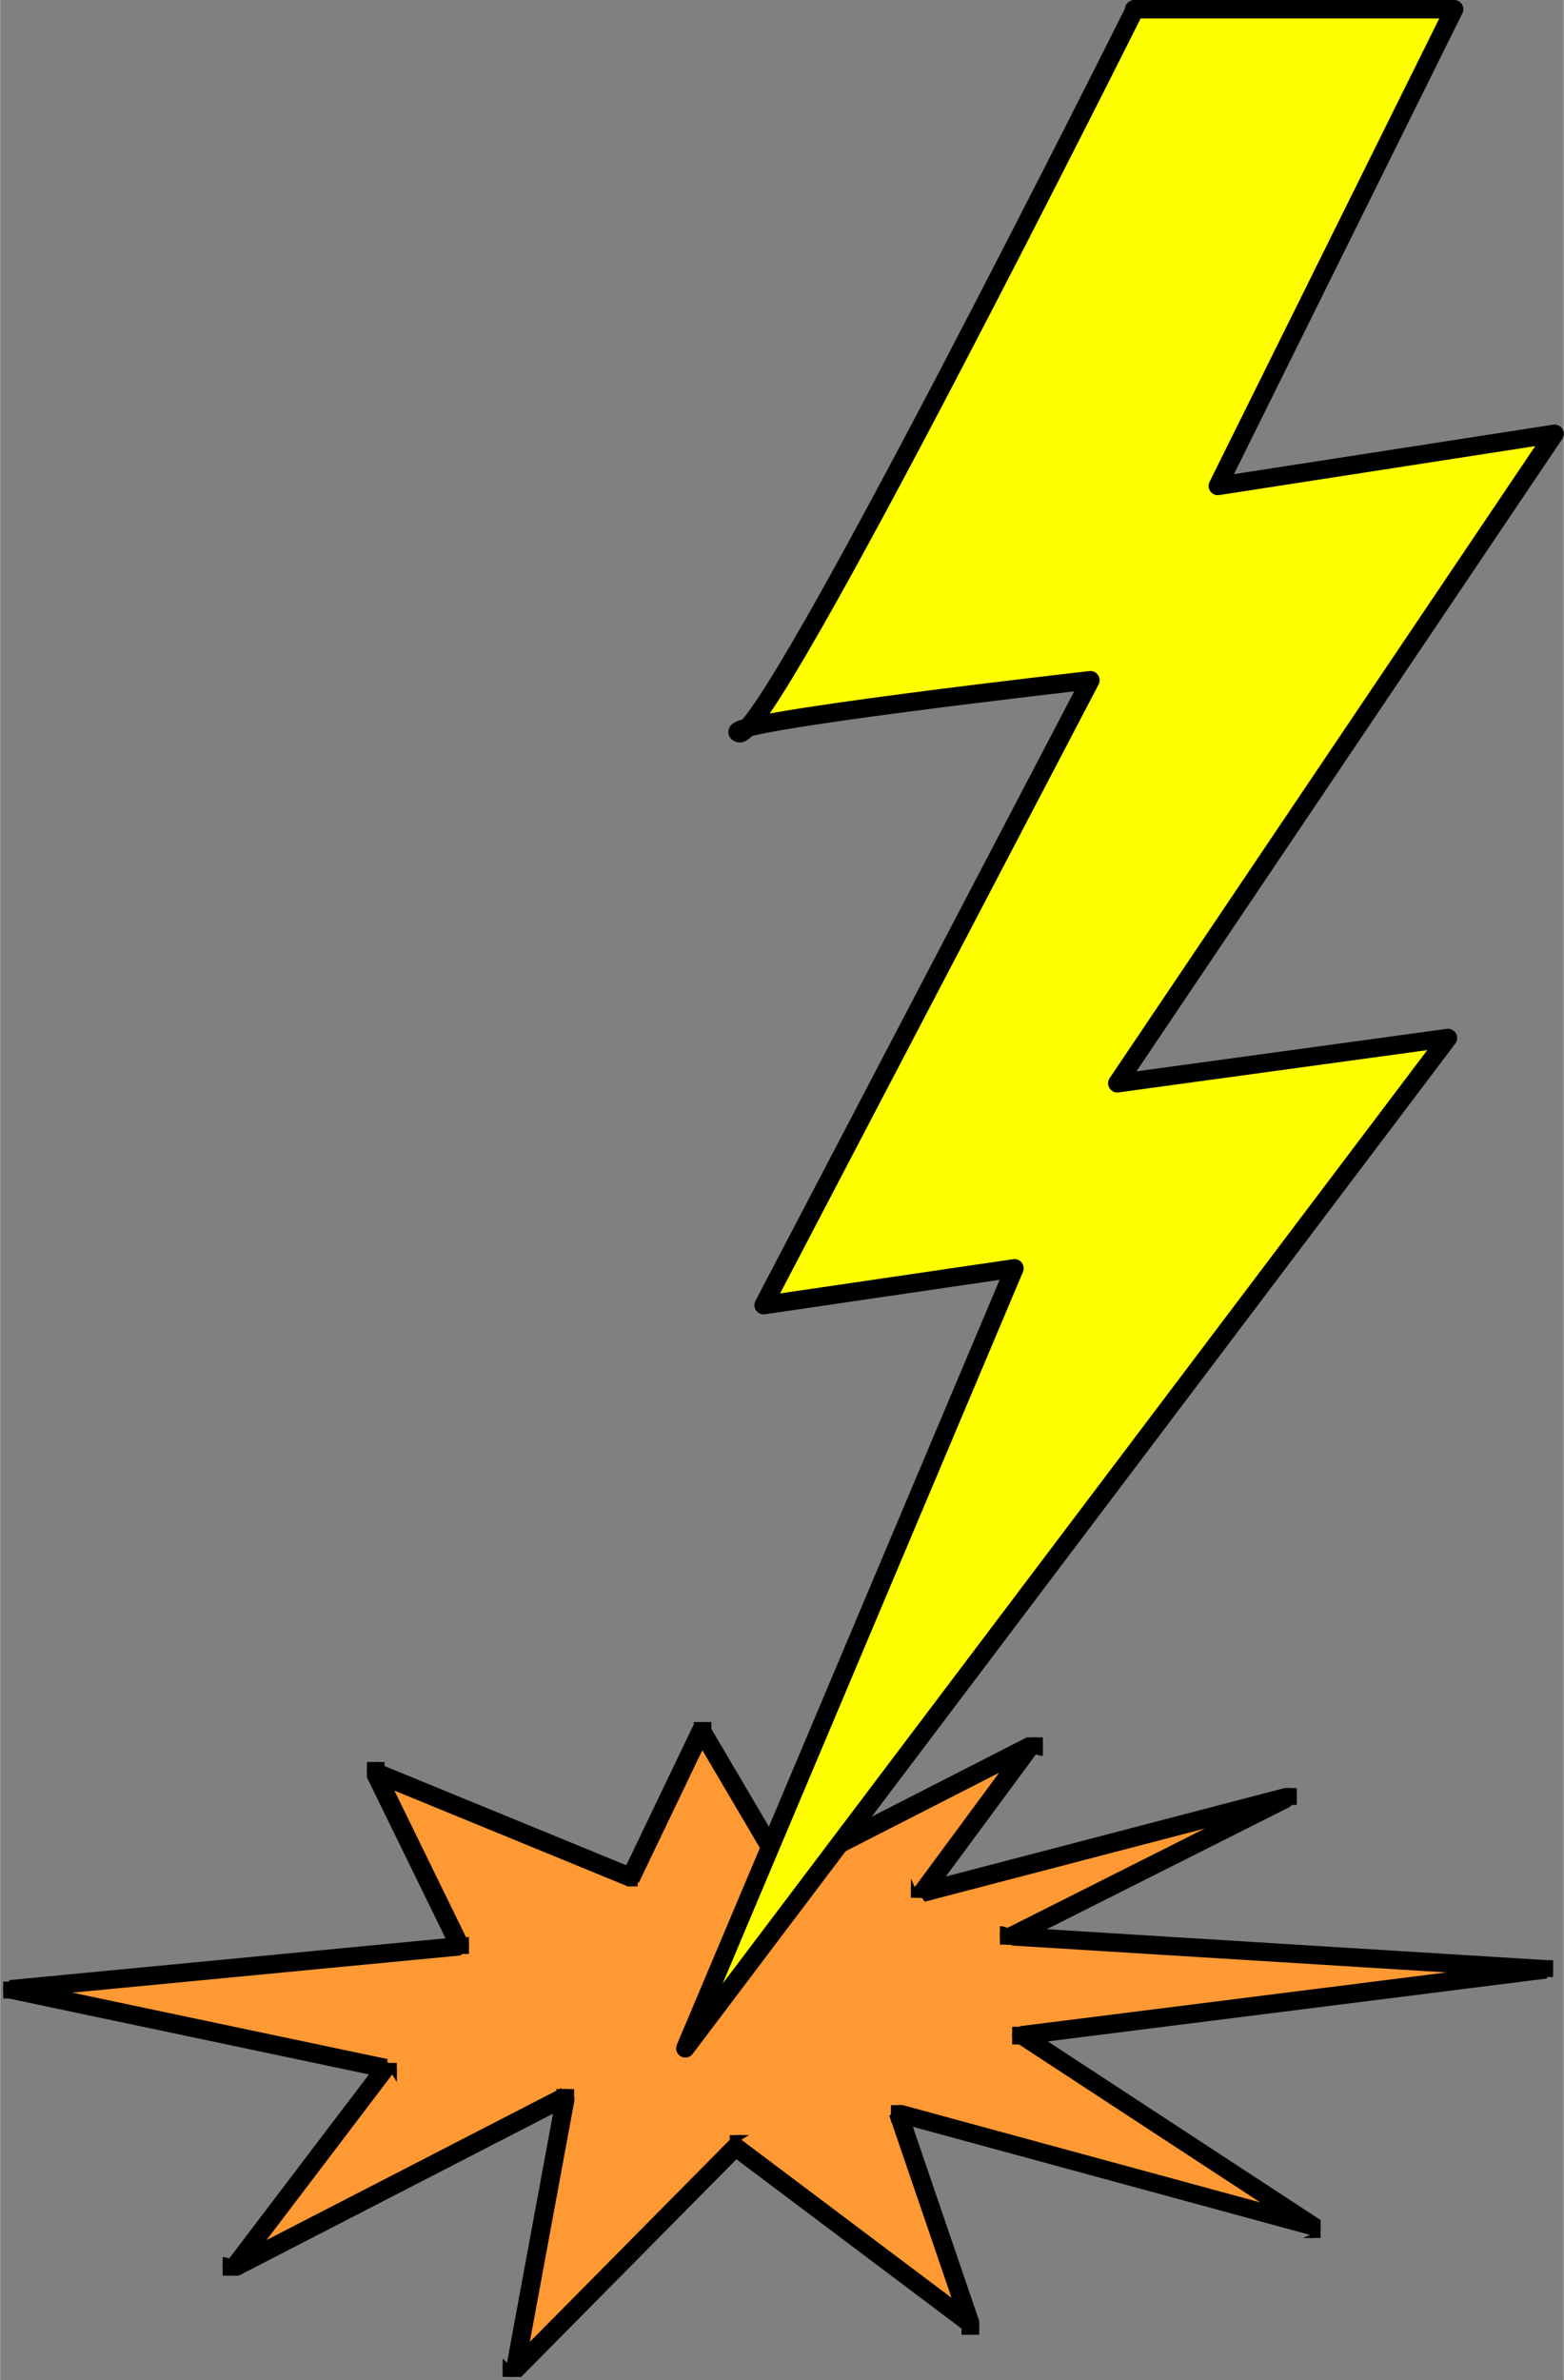
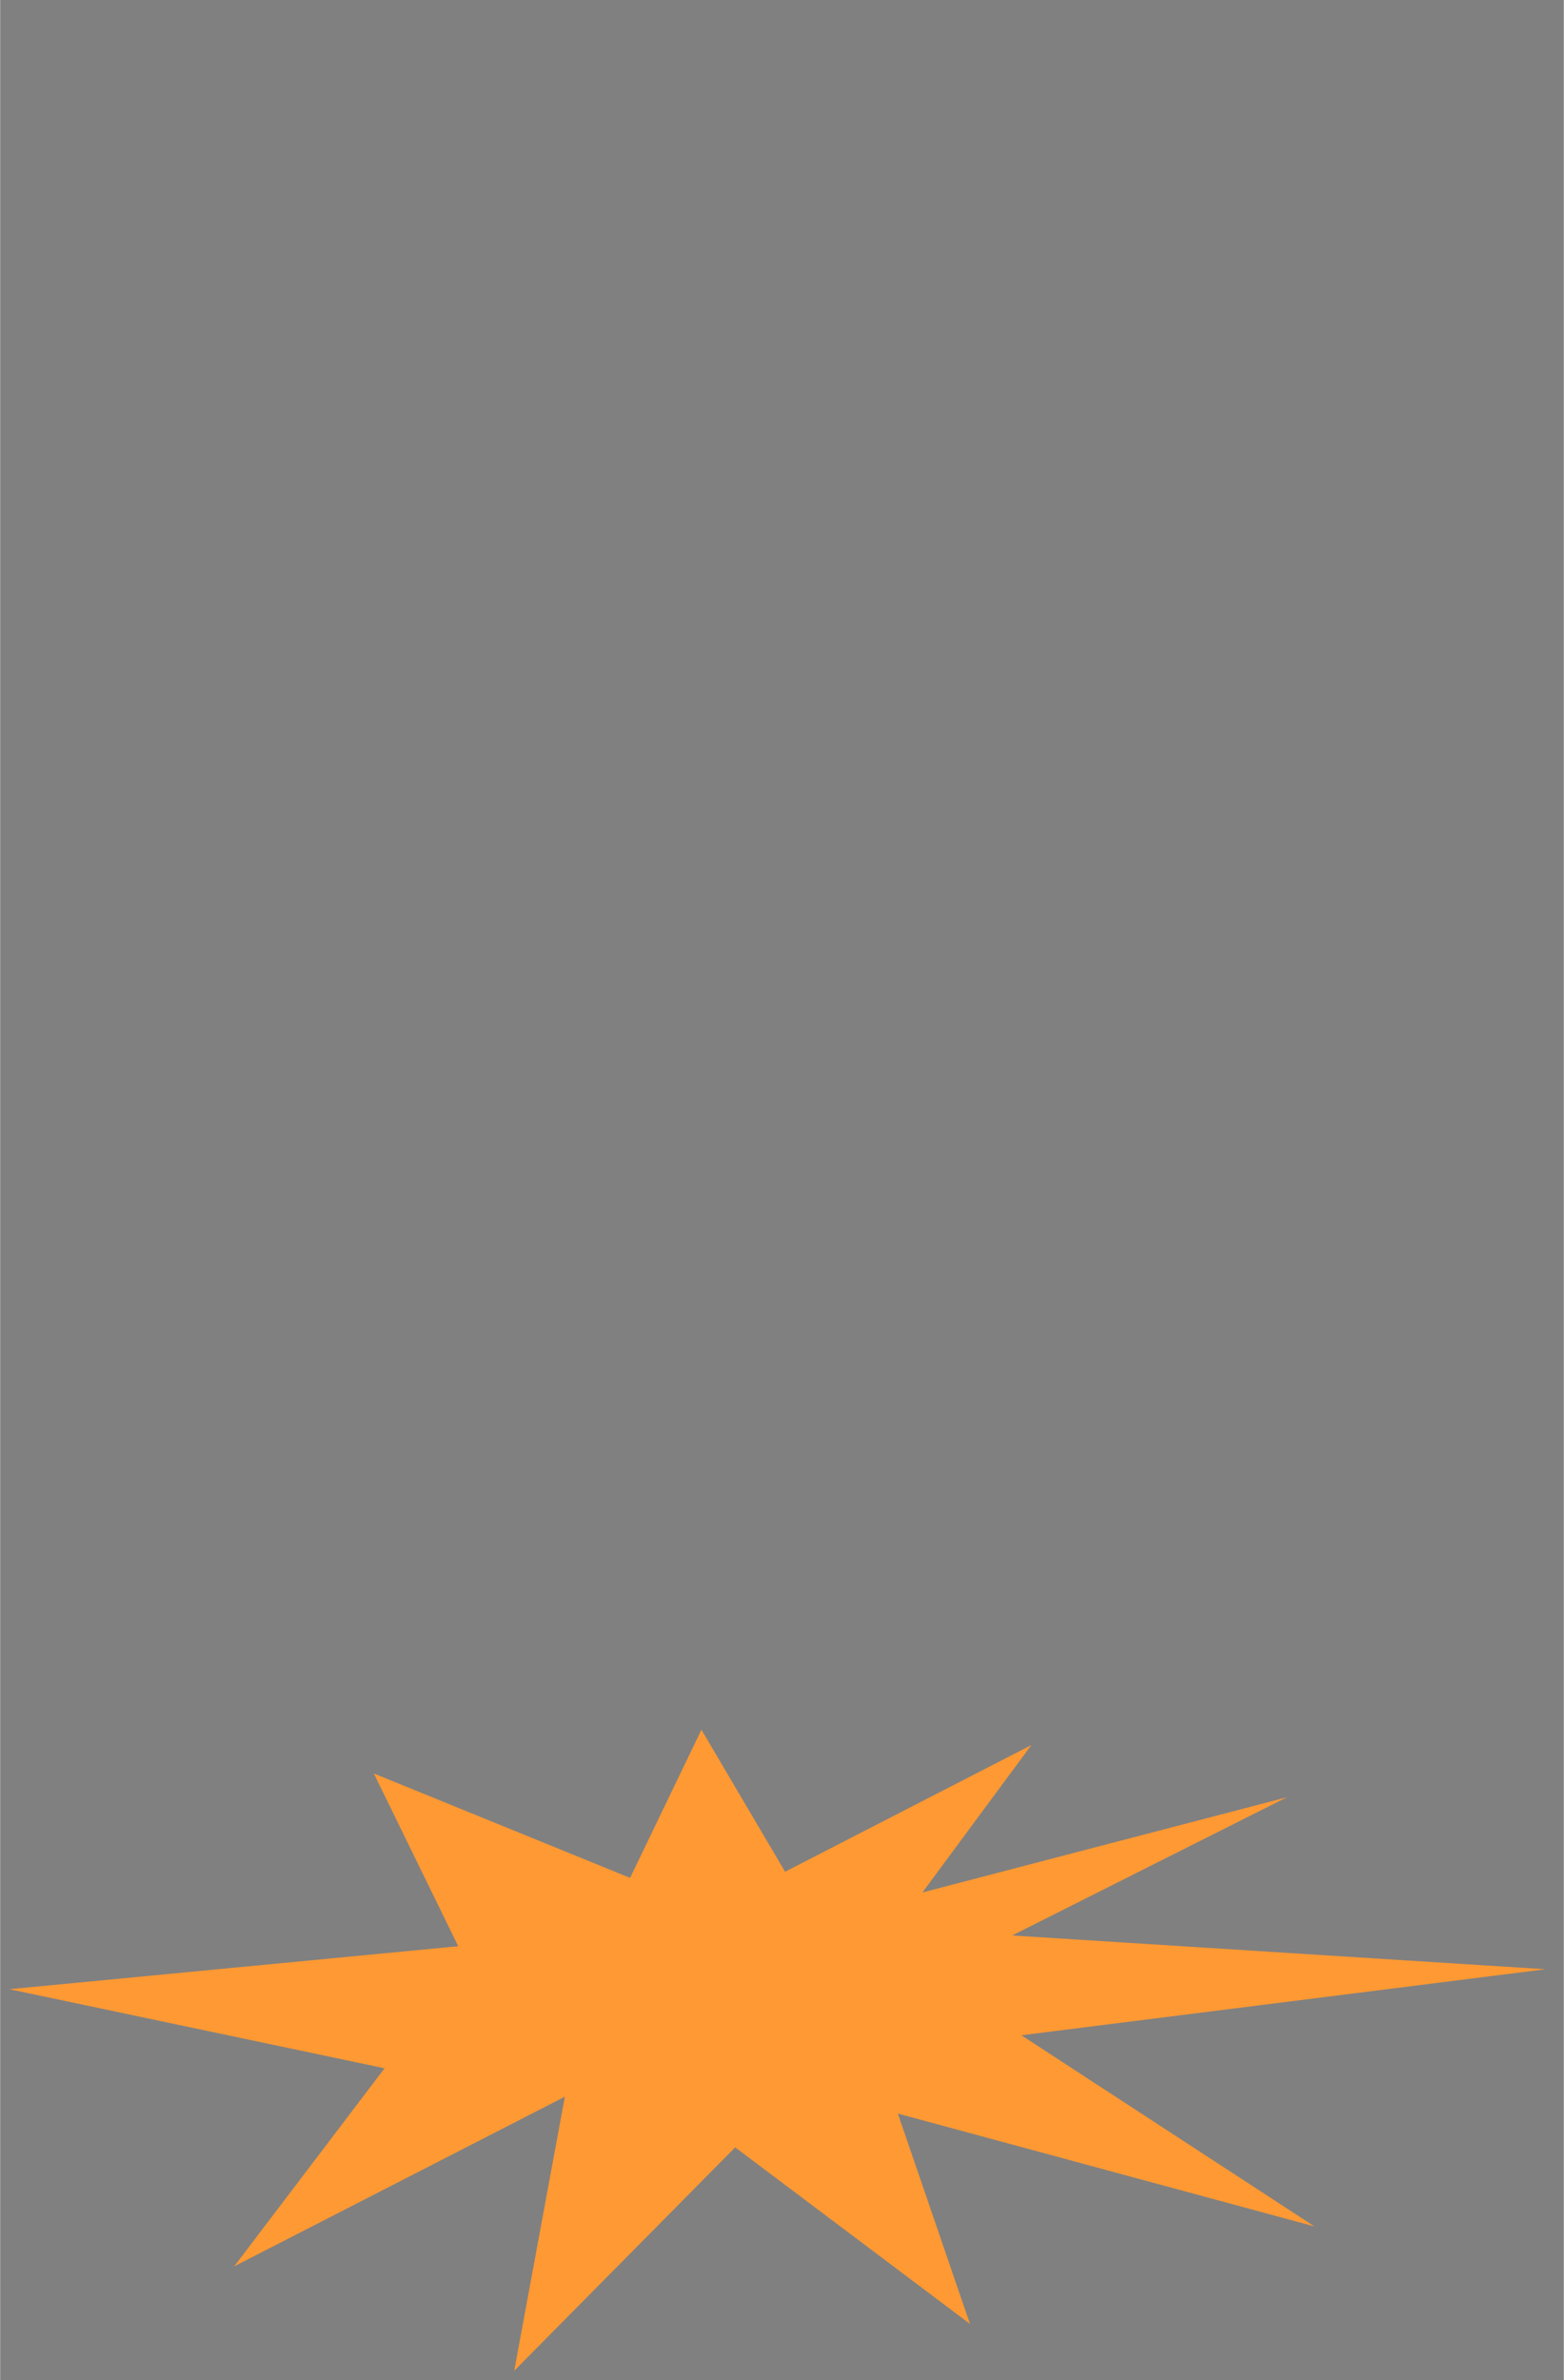
<svg xmlns="http://www.w3.org/2000/svg" xml:space="preserve" width="4.641in" height="7.058in" shape-rendering="geometricPrecision" text-rendering="geometricPrecision" image-rendering="optimizeQuality" fill-rule="evenodd" clip-rule="evenodd" viewBox="0 0 2.038 3.1">
  <rect x="0" y="0" width="2.038" height="3.1" fill="#808080" stroke="none" />
  <g>
    <g>
      <polygon fill="#FF9933" points="0.914,2.253 1.023,2.438 1.344,2.273 1.202,2.465 1.677,2.341 1.319,2.521 2.014,2.565 1.331,2.651 1.713,2.9 1.17,2.753 1.264,3.027 0.958,2.797 0.67,3.088 0.736,2.731 0.305,2.952 0.501,2.694 0.012,2.591 0.597,2.535 0.487,2.31 0.821,2.446 " />
-       <path fill="black" fill-rule="nonzero" d="M1.028 2.449l-0.016 -0.005 -0.109 -0.185 0.021 -0.012 0.109 0.185 -0.005 0.017zm-0.016 -0.005l0.021 -0.012 0 0.001 0 0.001 0 0.001 0 0.001 0 0.001 0 0.001 0 0.001 9.16495e-005 0.001 6.22525e-005 0.001 3.45847e-005 0.001 5.18771e-006 0.001 -2.42093e-005 0.001 -5.01478e-005 0.001 -7.95448e-005 0.001 -0 0.001 -0 0.001 -0 0.001 -0 0.001 -0 0.001 -0 0.001 -0 0.001 -0 0.001 -0 0 -0 0 -0 0 -0 0 -0 0 -0 0 -0 0 -0 0 -0.001 0 -0.001 0 -0.001 0 -0.001 0 -0.001 0 -0.001 0 -0.001 0 -0.001 0 -0.001 0 -0.001 9.16495e-005 -0.001 6.39817e-005 -0.001 3.28555e-005 -0.001 5.18771e-006 -0.001 -2.24801e-005 -0.001 -5.18771e-005 -0.001 -7.95448e-005 -0.001 -0 -0.001 -0 -0.001 -0 -0.001 -0 -0.001 -0 -0.001 -0 -0.001 -0 -0.001 -0 -0 -0 -0 -0 -0 -0 -0 -0 -0 -0 -0 -0 -0 -0 -0 -0 -0 -0.001 -0 -0.001zm0.341 -0.163l-0.004 0.004 -0.321 0.164 -0.011 -0.022 0.321 -0.164 0.015 0.018zm-0.004 0.004l-0.011 -0.022 0.001 -0 0.001 -0 0.001 -0 0.001 -0 0.001 -0 0.001 -0 0.001 -8.47325e-005 0.001 -5.70648e-005 0.001 -2.76678e-005 0.001 1.72924e-006 0.001 2.9397e-005 0.001 5.8794e-005 0.001 8.47325e-005 0.001 0 0.001 0 0.001 0 0.001 0 0.001 0 0.001 0 0.001 0 0.001 0 0 0 0 0 0 0 0 0 0 0 0 0 0 0 0 0 0 0.001 0 0.001 0 0.001 0 0.001 0 0.001 0 0.001 0 0.001 0 0.001 0 0.001 8.47325e-005 0.001 5.70648e-005 0.001 2.76678e-005 0.001 -1.72924e-006 0.001 -2.9397e-005 0.001 -5.8794e-005 0.001 -8.47325e-005 0.001 -0 0.001 -0 0.001 -0 0.001 -0 0.001 -0 0.001 -0 0.001 -0 0.001 -0 0.001 -0 0 -0 0 -0 0 -0 0 -0 0 -0 0 -0 0 -0 0 -0.001 0 -0.001 0 -0.001 0zm-0.144 0.192l-0.013 -0.019 0.141 -0.191 0.02 0.014 -0.141 0.191 -0.007 0.005zm-0.013 -0.019l0.02 0.014 -0 0 -0 0 -0 0 -0 0 -0 0 -0 0 -0 0 -0.001 0 -0.001 0 -0.001 0 -0.001 0 -0.001 0 -0.001 0 -0.001 0 -0.001 0 -0.001 0 -0.001 7.43571e-005 -0.001 4.66894e-005 -0.001 1.72924e-005 -0.001 -8.64618e-006 -0.001 -3.80432e-005 -0.001 -6.74402e-005 -0.001 -9.33787e-005 -0.001 -0 -0.001 -0 -0.001 -0 -0.001 -0 -0.001 -0 -0.001 -0 -0.001 -0 -0.001 -0 -0.001 -0 -0 -0 -0 -0 -0 -0 -0 -0 -0 -0 -0 -0 -0 -0 -0 -0.001 -0 -0.001 -0 -0.001 -0 -0.001 -0 -0.001 -0 -0.001 -0 -0.001 -0 -0.001 -0 -0.001 -7.43571e-005 -0.001 -4.49601e-005 -0.001 -1.90216e-005 -0.001 1.03754e-005 -0.001 3.63139e-005 -0.001 6.74402e-005 -0.001 9.51079e-005 -0.001 0 -0.001 0 -0.001 0 -0.001 0 -0.001 0 -0.001 0 -0.001 0 -0.001 0 -0.001 0 -0.001zm0.49 -0.106l-0.002 0.001 -0.475 0.124 -0.006 -0.024 0.475 -0.124 0.009 0.023zm-0.002 0.001l-0.006 -0.024 0.001 -0 0.001 -0 0.001 -7.78156e-005 0.001 -4.84186e-005 0.001 -1.72924e-005 0.001 1.38339e-005 0.001 4.15016e-005 0.001 7.26279e-005 0.001 0 0.001 0 0.001 0 0.001 0 0.001 0 0.001 0 0.001 0 0.001 0 0 0 0 0 0 0 0 0 0 0 0 0 0 0 0 0 0 0 0 0 0 0.001 0 0.001 0 0.001 0 0.001 0 0.001 0 0.001 0 0.001 0 0.001 7.95448e-005 0.001 4.84186e-005 0.001 1.55631e-005 0.001 -1.21046e-005 0.001 -4.32309e-005 0.001 -7.08986e-005 0.001 -0 0.001 -0 0.001 -0 0.001 -0 0.001 -0 0.001 -0 0.001 -0 0.001 -0 0.001 -0 0 -0 0 -0 0 -0 0 -0 0 -0 0 -0 0 -0 0 -0 0 -0 0 -0.001 0 -0.001 0 -0.001 0 -0.001 0 -0.001 0 -0.001 0zm-0.362 0.181l-0.005 -0.023 0.358 -0.18 0.011 0.022 -0.358 0.18 -0.006 0.001zm-0.005 -0.023l0.011 0.022 -0.001 0 -0.001 0 -0.001 0 -0.001 0 -0.001 0 -0.001 0 -0.001 8.30033e-005 -0.001 5.36063e-005 -0.001 2.42093e-005 -0.001 -3.45847e-006 -0.001 -3.28555e-005 -0.001 -6.22525e-005 -0.001 -8.8191e-005 -0.001 -0 -0.001 -0 -0.001 -0 -0.001 -0 -0.001 -0 -0.001 -0 -0.001 -0 -0.001 -0 -0 -0 -0 -0 -0 -0 -0 -0 -0 -0 -0 -0 -0 -0 -0 -0 -0 -0.001 -0 -0.001 -0 -0.001 -0 -0.001 -0 -0.001 -0 -0.001 -0 -0.001 -0 -0.001 -0 -0.001 -8.30033e-005 -0.001 -5.36063e-005 -0.001 -2.42093e-005 -0.001 3.45847e-006 -0.001 3.28555e-005 -0.001 6.22525e-005 -0.001 8.8191e-005 -0.001 0 -0.001 0 -0.001 0 -0.001 0 -0.001 0 -0.001 0 -0.001 0 -0.001 0 -0.001 0 -0 0 -0 0 -0 0 -0 0 -0 0 -0 0 -0 0 -0 0.001 -0 0.001 -0 0.001 -0zm0.702 0.066l-0.002 4.84186e-005 -0.695 -0.043 0.001 -0.024 0.695 0.043 0.001 0.024zm-0.002 4.84186e-005l0.001 -0.024 0.001 5.36063e-005 0.001 8.30033e-005 0.001 0 0.001 0 0.001 0 0.001 0 0.001 0 0.001 0 0.001 0 0.001 0 0 0 0 0 0 0 0 0 0 0 0 0 0 0 0 0 0 0 0 0 0 0.001 0 0.001 0 0.001 0 0.001 0 0.001 0 0.001 0 0.001 0 0.001 7.08986e-005 0.001 4.15016e-005 0.001 8.64618e-006 0.001 -2.07508e-005 0.001 -5.36063e-005 0.001 -8.30033e-005 0.001 -0 0.001 -0 0.001 -0 0.001 -0 0.001 -0 0.001 -0 0.001 -0 0.001 -0 0.001 -0 0 -0 0 -0 0 -0 0 -0 0 -0 0 -0 0 -0 0 -0 0 -0 0 -0.001 0 -0.001 0 -0.001 0 -0.001 0 -0.001 0 -0.001 0 -0.001 0 -0.001 0 -0.001 7.08986e-005 -0.001 3.97724e-005 -0.001 1.03754e-005 -0.001 -2.07508e-005zm-0.688 0.084l0.005 -0.022 0.683 -0.086 0.003 0.024 -0.683 0.086 -0.008 -0.002zm0.005 -0.022l0.003 0.024 -0.001 6.22525e-005 -0.001 2.9397e-005 -0.001 0 -0.001 -3.28555e-005 -0.001 -6.22525e-005 -0.001 -8.99202e-005 -0.001 -0 -0.001 -0 -0.001 -0 -0.001 -0 -0.001 -0 -0.001 -0 -0.001 -0 -0.001 -0 -0 -0 -0 -0 -0 -0 -0 -0 -0 -0 -0 -0 -0 -0 -0 -0 -0 -0 -0 -0.001 -0 -0.001 -0 -0.001 -0 -0.001 -0 -0.001 -0 -0.001 -0 -0.001 -0 -0.001 -9.33787e-005 -0.001 -6.22525e-005 -0.001 -2.9397e-005 -0.001 0 -0.001 3.28555e-005 -0.001 6.22525e-005 -0.001 8.99202e-005 -0.001 0 -0.001 0 -0.001 0 -0.001 0 -0.001 0 -0.001 0 -0.001 0 -0.001 0 -0.001 0 -0 0 -0 0 -0 0 -0 0 -0 0 -0 0 -0 0 -0 0 -0 0.001 -0 0.001 -0 0.001 -0 0.001 -0 0.001 -0 0.001 -0 0.001 -0 0.001 -0 0.001 -9.33787e-005zm0.38 0.274l-0.003 -0.002 -0.382 -0.25 0.013 -0.02 0.382 0.25 -0.01 0.022zm-0.003 -0.002l0.013 -0.02 0.001 0 0 0 0 0 0 0 0 0 0 0 0 0 0 0 0 0 0 0.001 0 0.001 0 0.001 0 0.001 0 0.001 0 0.001 0 0.001 0 0.001 8.12741e-005 0.001 5.18771e-005 0.001 2.42093e-005 0.001 -3.45847e-006 0.001 -3.11262e-005 0.001 -6.05232e-005 0.001 -8.99202e-005 0.001 -0 0.001 -0 0.001 -0 0.001 -0 0.001 -0 0.001 -0 0.001 -0 0.001 -0 0.001 -0 0.001 -0 0 -0 0 -0 0 -0 0 -0 0 -0 0 -0 0 -0 0 -0.001 0 -0.001 0 -0.001 0 -0.001 0 -0.001 0 -0.001 0 -0.001 0 -0.001 0 -0.001 7.95448e-005 -0.001 5.36063e-005 -0.001 2.42093e-005 -0.001 -3.45847e-006 -0.001 -3.28555e-005 -0.001 -6.05232e-005 -0.001 -8.8191e-005 -0.001 -0 -0.001 -0 -0.001 -0 -0.001 -0 -0.001 -0 -0.001 -0 -0.001 -0 -0.001 -0zm-0.549 -0.154l0.015 -0.016 0.544 0.148 -0.006 0.023 -0.544 -0.148 -0.008 -0.008zm0.015 -0.016l-0.006 0.023 -0.001 -0 -0.001 -0 -0.001 -0 -0.001 -0 -0.001 -0 -0.001 -0 -0 -0 -0 -0 -0 -0 -0 -0 -0 -0 -0 -0 -0 -0 -0 -0 -0 -0 -0 -0 -0 -0.001 -0 -0.001 -0 -0.001 -0 -0.001 -0 -0.001 -0 -0.001 -0 -0.001 -9.51079e-005 -0.001 -6.57109e-005 -0.001 -3.63139e-005 -0.001 -6.91694e-006 -0.001 2.24801e-005 -0.001 5.36063e-005 -0.001 8.30033e-005 -0.001 0 -0.001 0 -0.001 0 -0.001 0 -0.001 0 -0.001 0 -0.001 0 -0.001 0 -0.001 0 -0 0 -0 0 -0 0 -0 0 -0 0 -0 0 -0 0 -0 0 -0 0 -0 0.001 -0 0.001 -0 0.001 -0 0.001 -0 0.001 -0 0.001 -0 0.001 -0 0.001 -9.51079e-005 0.001 -6.57109e-005 0.001 -3.63139e-005 0.001 -6.91694e-006 0.001 2.24801e-005 0.001 5.36063e-005 0.001 8.30033e-005 0.001 0 0.001 0zm0.084 0.296l-0.004 -0.006 -0.094 -0.275 0.023 -0.008 0.094 0.275 -0.019 0.014zm-0.004 -0.006l0.023 -0.008 0 0.001 0 0.001 0 0.001 9.16495e-005 0.001 6.05232e-005 0.001 3.11262e-005 0.001 0 0.001 -2.76678e-005 0.001 -5.70648e-005 0.001 -8.47325e-005 0.001 -0 0.001 -0 0.001 -0 0.001 -0 0.001 -0 0.001 -0 0.001 -0 0.001 -0 0.001 -0 0 -0 0 -0 0 -0 0 -0 0 -0 0 -0 0 -0 0 -0 0 -0.001 0 -0.001 0 -0.001 0 -0.001 0 -0.001 0 -0.001 0 -0.001 0 -0.001 0 -0.001 9.16495e-005 -0.001 6.05232e-005 -0.001 3.11262e-005 -0.001 1.72924e-006 -0.001 -2.76678e-005 -0.001 -5.70648e-005 -0.001 -8.64618e-005 -0.001 -0 -0.001 -0 -0.001 -0 -0.001 -0 -0.001 -0 -0.001 -0 -0.001 -0 -0.001 -0 -0 -0 -0 -0 -0 -0 -0 -0 -0 -0 -0 -0 -0 -0 -0 -0 -0 -0 -0 -0.001 -0 -0.001 -0 -0.001 -0 -0.001 -0 -0.001zm-0.303 -0.243l0.016 -0.001 0.306 0.23 -0.015 0.019 -0.306 -0.23 -0.001 -0.018zm0.016 -0.001l-0.015 0.019 -0 -0 -0 -0 -0 -0 -0 -0 -0 -0 -0 -0 -0 -0 -0 -0.001 -0 -0.001 -0 -0.001 -0 -0.001 -0 -0.001 -0 -0.001 -0 -0.001 -0 -0.001 -9.33787e-005 -0.001 -6.74402e-005 -0.001 -3.97724e-005 -0.001 -1.21046e-005 -0.001 1.55631e-005 -0.001 4.49601e-005 -0.001 7.26279e-005 -0.001 0 -0.001 0 -0.001 0 -0.001 0 -0.001 0 -0.001 0 -0.001 0 -0.001 0 -0.001 0 -0.001 0 -0.001 0 -0 0 -0 0 -0 0 -0 0 -0 0 -0 0 -0 0.001 -0 0.001 -0 0.001 -0 0.001 -0 0.001 -0 0.001 -0 0.001 -0 0.001 -0 0.001 -9.51079e-005 0.001 -6.74402e-005 0.001 -3.97724e-005 0.001 -1.21046e-005 0.001 1.72924e-005 0.001 4.32309e-005 0.001 7.26279e-005 0.001 0 0.001 0 0.001 0 0.001 0 0.001 0 0.001 0 0.001 0 0.001 0 0.001 0 0.001 0zm-0.307 0.298l0.003 -0.006 0.288 -0.291 0.017 0.017 -0.288 0.291 -0.021 -0.011zm0.003 -0.006l0.017 0.017 -0 0 -0 0 -0 0 -0 0 -0.001 0 -0.001 0 -0.001 0 -0.001 0 -0.001 0 -0.001 0 -0.001 0 -0.001 0 -0.001 0 -0.001 7.08986e-005 -0.001 4.32309e-005 -0.001 1.72924e-005 -0.001 -1.21046e-005 -0.001 -3.97724e-005 -0.001 -6.74402e-005 -0.001 -9.51079e-005 -0.001 -0 -0.001 -0 -0.001 -0 -0.001 -0 -0.001 -0 -0.001 -0 -0.001 -0 -0.001 -0 -0 -0 -0 -0 -0 -0 -0 -0 -0 -0 -0 -0 -0 -0 -0 -0 -0 -0.001 -0 -0.001 -0 -0.001 -0 -0.001 -0 -0.001 -0 -0.001 -0 -0.001 -0 -0.001 -9.85664e-005 -0.001 -7.08986e-005 -0.001 -4.49601e-005 -0.001 -1.55631e-005 -0.001 1.21046e-005 -0.001 3.97724e-005 -0.001 6.74402e-005 -0.001 9.51079e-005 -0.001 0 -0.001 0 -0.001 0 -0.001 0 -0.001 0 -0.001 0 -0.001 0 -0.001 0 -0.001 0 -0 0 -0 0 -0 0 -0zm0.069 -0.359l0.018 0.013 -0.066 0.357 -0.024 -0.004 0.066 -0.357 0.006 -0.009zm0.018 0.013l-0.024 -0.004 0 -0.001 0 -0.001 0 -0.001 0 -0.001 0 -0.001 0 -0.001 0 -0.001 0 -0.001 0 -0 0 -0 0 -0 0 -0 0 -0 0 -0 0 -0 0 -0 0 -0 0.001 -0 0.001 -0 0.001 -0 0.001 -0 0.001 -0 0.001 -0 0.001 -0 0.001 -0 0.001 -8.64618e-005 0.001 -5.70648e-005 0.001 -2.59385e-005 0.001 3.45847e-006 0.001 3.45847e-005 0.001 6.57109e-005 0.001 9.85664e-005 0.001 0 0.001 0 0.001 0 0.001 0 0.001 0 0.001 0 0.001 0 0.001 0 0 0 0 0 0 0 0 0 0 0 0 0 0 0 0 0 0 0 0 0.001 0 0.001 0 0.001 0 0.001 0 0.001 0 0.001 0 0.001 0 0.001 8.64618e-005 0.001 5.53355e-005 0.001 2.76678e-005 0.001 -3.45847e-006 0.001 -3.45847e-005 0.001 -6.57109e-005 0.001 -9.85664e-005 0.001zm-0.453 0.212l0.004 -0.003 0.431 -0.222 0.011 0.022 -0.431 0.222 -0.015 -0.018zm0.004 -0.003l0.011 0.022 -0.001 0 -0.001 0 -0.001 0 -0.001 0 -0.001 0 -0.001 0 -0.001 8.8191e-005 -0.001 5.8794e-005 -0.001 2.9397e-005 -0.001 0 -0.001 -2.76678e-005 -0.001 -5.70648e-005 -0.001 -8.30033e-005 -0.001 -0 -0.001 -0 -0.001 -0 -0.001 -0 -0.001 -0 -0.001 -0 -0.001 -0 -0.001 -0 -0 -0 -0 -0 -0 -0 -0 -0 -0 -0 -0 -0 -0 -0 -0 -0 -0 -0.001 -0 -0.001 -0 -0.001 -0 -0.001 -0 -0.001 -0 -0.001 -0 -0.001 -0 -0.001 -0 -0.001 -8.8191e-005 -0.001 -5.8794e-005 -0.001 -2.9397e-005 -0.001 0 -0.001 2.76678e-005 -0.001 5.53355e-005 -0.001 8.47325e-005 -0.001 0 -0.001 0 -0.001 0 -0.001 0 -0.001 0 -0.001 0 -0.001 0 -0.001 0 -0.001 0 -0 0 -0 0 -0 0 -0 0 -0 0 -0 0 -0 0 -0 0.001 -0 0.001 -0 0.001 -0zm0.204 -0.259l0.007 0.019 -0.196 0.258 -0.019 -0.015 0.196 -0.258 0.012 -0.005zm0.007 0.019l-0.019 -0.015 0 -0 0 -0 0 -0 0 -0 0 -0 0 -0 0 -0 0.001 -0 0.001 -0 0.001 -0 0.001 -0 0.001 -0 0.001 -0 0.001 -0 0.001 -0 0.001 -9.33787e-005 0.001 -6.57109e-005 0.001 -3.80432e-005 0.001 -1.03754e-005 0.001 1.90216e-005 0.001 4.49601e-005 0.001 7.43571e-005 0.001 0 0.001 0 0.001 0 0.001 0 0.001 0 0.001 0 0.001 0 0.001 0 0.001 0 0.001 0 0 0 0 0 0 0 0 0 0 0 0 0 0 0 0 0.001 0 0.001 0 0.001 0 0.001 0 0.001 0 0.001 0 0.001 0 0.001 9.33787e-005 0.001 6.57109e-005 0.001 3.80432e-005 0.001 1.03754e-005 0.001 -1.90216e-005 0.001 -4.49601e-005 0.001 -7.43571e-005 0.001 -0 0.001 -0 0.001 -0 0.001 -0 0.001 -0 0.001 -0 0.001 -0 0.001 -0 0.001 -0 0.001 -0 0.001zm-0.499 -0.123l0.004 0 0.489 0.103 -0.005 0.024 -0.489 -0.103 0.001 -0.024zm0.004 0l-0.005 0.024 -0.001 -0 -0.001 -0 -0.001 -0 -0.001 -0 -0.001 -0 -0.001 -0 -0.001 -0 -0 -0 -0 -0 -0 -0 -0 -0 -0 -0 -0 -0 -0 -0 -0 -0 -0 -0 -0 -0 -0 -0.001 -0 -0.001 -0 -0.001 -0 -0.001 -0 -0.001 -0 -0.001 -0 -0.001 -9.85664e-005 -0.001 -7.08986e-005 -0.001 -4.15016e-005 -0.001 -1.21046e-005 -0.001 1.90216e-005 -0.001 5.01478e-005 -0.001 8.12741e-005 -0.001 0 -0.001 0 -0.001 0 -0.001 0 -0.001 0 -0.001 0 -0.001 0 -0.001 0 -0.001 0 -0 0 -0 0 -0 0 -0 0 -0 0 -0 0 -0 0 -0 0 -0 0 -0 0.001 -0 0.001 -0 0.001 -0 0.001 -0 0.001 -0 0.001 -0 0.001 -0 0.001 -0 0.001 -7.08986e-005 0.001 -4.15016e-005 0.001 -1.21046e-005 0.001 1.90216e-005 0.001 5.01478e-005 0.001 8.12741e-005 0.001 0zm0.594 -0.049l-0.01 0.017 -0.585 0.056 -0.002 -0.024 0.585 -0.056 0.012 0.007zm-0.01 0.017l-0.002 -0.024 0.001 -4.32309e-005 0.001 -1.03754e-005 0.001 2.07508e-005 0.001 5.01478e-005 0.001 8.12741e-005 0.001 0 0.001 0 0.001 0 0.001 0 0.001 0 0.001 0 0.001 0 0.001 0 0 0 0 0 0 0 0 0 0 0 0 0 0 0 0 0 0 0 0 0 0 0.001 0 0.001 0 0.001 0 0.001 0 0.001 0 0.001 0 0.001 0 0.001 7.43571e-005 0.001 4.32309e-005 0.001 1.03754e-005 0.001 -2.07508e-005 0.001 -5.01478e-005 0.001 -8.12741e-005 0.001 -0 0.001 -0 0.001 -0 0.001 -0 0.001 -0 0.001 -0 0.001 -0 0.001 -0 0.001 -0 0 -0 0 -0 0 -0 0 -0 0 -0 0 -0 0 -0 0 -0 0 -0 0 -0.001 0 -0.001 0 -0.001 0 -0.001 0 -0.001 0 -0.001 0 -0.001 0 -0.001 0 -0.001 7.43571e-005zm-0.106 -0.249l0.006 0.006 0.11 0.225 -0.022 0.011 -0.11 -0.225 0.016 -0.017zm0.006 0.006l-0.022 0.011 -0 -0.001 -0 -0.001 -0 -0.001 -0 -0.001 -0 -0.001 -0 -0.001 -7.43571e-005 -0.001 -4.66894e-005 -0.001 -1.72924e-005 -0.001 1.21046e-005 -0.001 3.97724e-005 -0.001 6.74402e-005 -0.001 9.68372e-005 -0.001 0 -0.001 0 -0.001 0 -0.001 0 -0.001 0 -0.001 0 -0.001 0 -0.001 0 -0 0 -0 0 -0 0 -0 0 -0 0 -0 0 -0 0 -0 0 -0 0.001 -0 0.001 -0 0.001 -0 0.001 -0 0.001 -0 0.001 -0 0.001 -0 0.001 -0 0.001 -0 0.001 -7.60864e-005 0.001 -4.66894e-005 0.001 -1.55631e-005 0.001 1.03754e-005 0.001 4.15016e-005 0.001 6.74402e-005 0.001 9.68372e-005 0.001 0 0.001 0 0.001 0 0.001 0 0.001 0 0.001 0 0.001 0 0 0 0 0 0 0 0 0 0 0 0 0 0 0 0 0 0 0 0 0.001 0 0.001 0 0.001zm0.334 0.147l-0.016 0.006 -0.334 -0.137 0.009 -0.023 0.334 0.137 0.006 0.017zm-0.016 0.006l0.009 -0.023 0.001 0 0.001 0 0.001 0 0.001 0 0 0 0 0 0 0 0 0 0 0 0 0 0 0 0 0 0 0 0 0.001 0 0.001 0 0.001 0 0.001 0 0.001 0 0.001 0 0.001 0 0.001 7.95448e-005 0.001 5.01478e-005 0.001 2.24801e-005 0.001 -5.18771e-006 0.001 -3.63139e-005 0.001 -6.57109e-005 0.001 -9.51079e-005 0.001 -0 0.001 -0 0.001 -0 0.001 -0 0.001 -0 0.001 -0 0.001 -0 0.001 -0 0.001 -0 0 -0 0 -0 0 -0 0 -0 0 -0 0 -0 0 -0 0 -0 0 -0.001 0 -0.001 0 -0.001 0 -0.001 0 -0.001 0 -0.001 0 -0.001 0 -0.001 0 -0.001 7.95448e-005 -0.001 5.18771e-005 -0.001 2.24801e-005 -0.001 -6.91694e-006 -0.001 -3.63139e-005 -0.001 -6.39817e-005 -0.001 -9.68372e-005 -0.001 -0 -0.001 -0 -0.001 -0 -0.001 -0zm0.108 -0.211l0 0.011 -0.093 0.194 -0.022 -0.011 0.093 -0.194 0.022 -0.001zm0 0.011l-0.022 -0.011 0 -0.001 0 -0.001 0 -0.001 0 -0 0 -0 0 -0 0 -0 0 -0 0 -0 0 -0 0 -0 0 -0 0.001 -0 0.001 -0 0.001 -0 0.001 -0 0.001 -0 0.001 -0 0.001 -0 0.001 -0 0.001 -7.26279e-005 0.001 -4.49601e-005 0.001 -1.72924e-005 0.001 1.38339e-005 0.001 4.15016e-005 0.001 7.08986e-005 0.001 0 0.001 0 0.001 0 0.001 0 0.001 0 0.001 0 0.001 0 0.001 0 0.001 0 0 0 0 0 0 0 0 0 0 0 0 0 0 0 0 0 0 0 0 0.001 0 0.001 0 0.001 0 0.001 0 0.001 0 0.001 0 0.001 0 0.001 7.26279e-005 0.001 4.49601e-005 0.001 1.55631e-005 0.001 -1.21046e-005 0.001 -4.15016e-005 0.001 -7.08986e-005 0.001 -0 0.001 -0 0.001 -0 0.001 -0 0.001 -0 0.001 -0 0.001z" />
    </g>
-     <path fill="yellow" stroke="black" stroke-width="0.024" stroke-linejoin="round" d="M1.478 0.012l0.417 0 -0.308 0.621 0.439 -0.068 -0.57 0.846 0.431 -0.059 -0.994 1.316 0.429 -1.016 -0.327 0.048 0.426 -0.814c0,0 -0.495,0.056 -0.458,0.069 0.038,0.013 0.516,-0.943 0.516,-0.943z" />
  </g>
</svg>